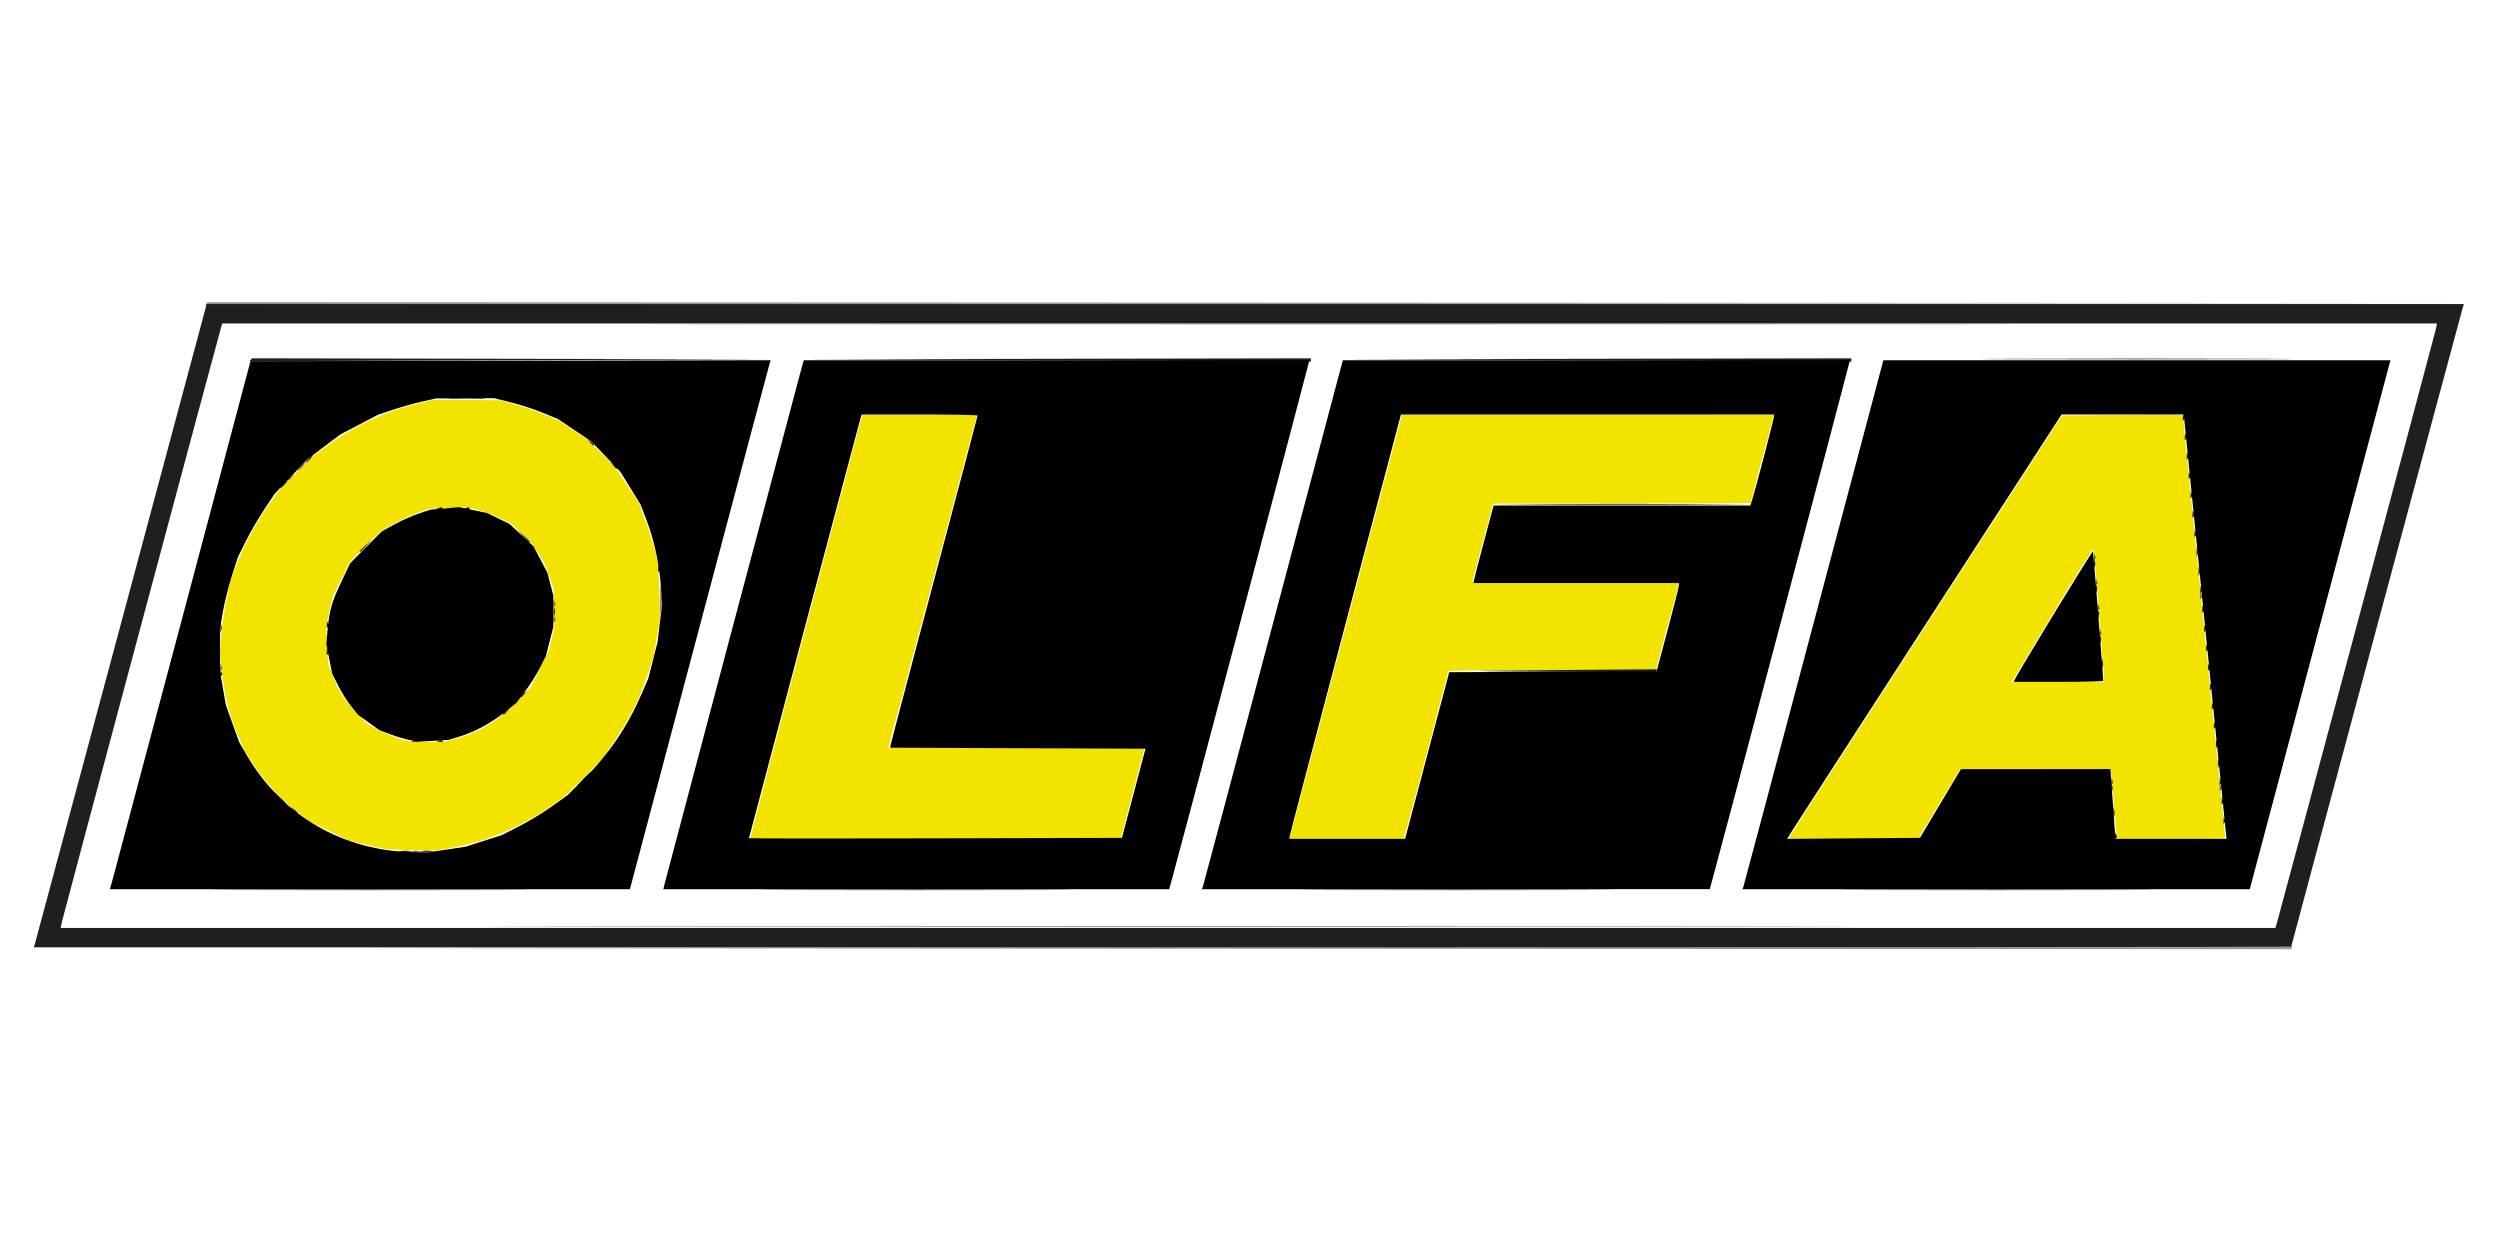
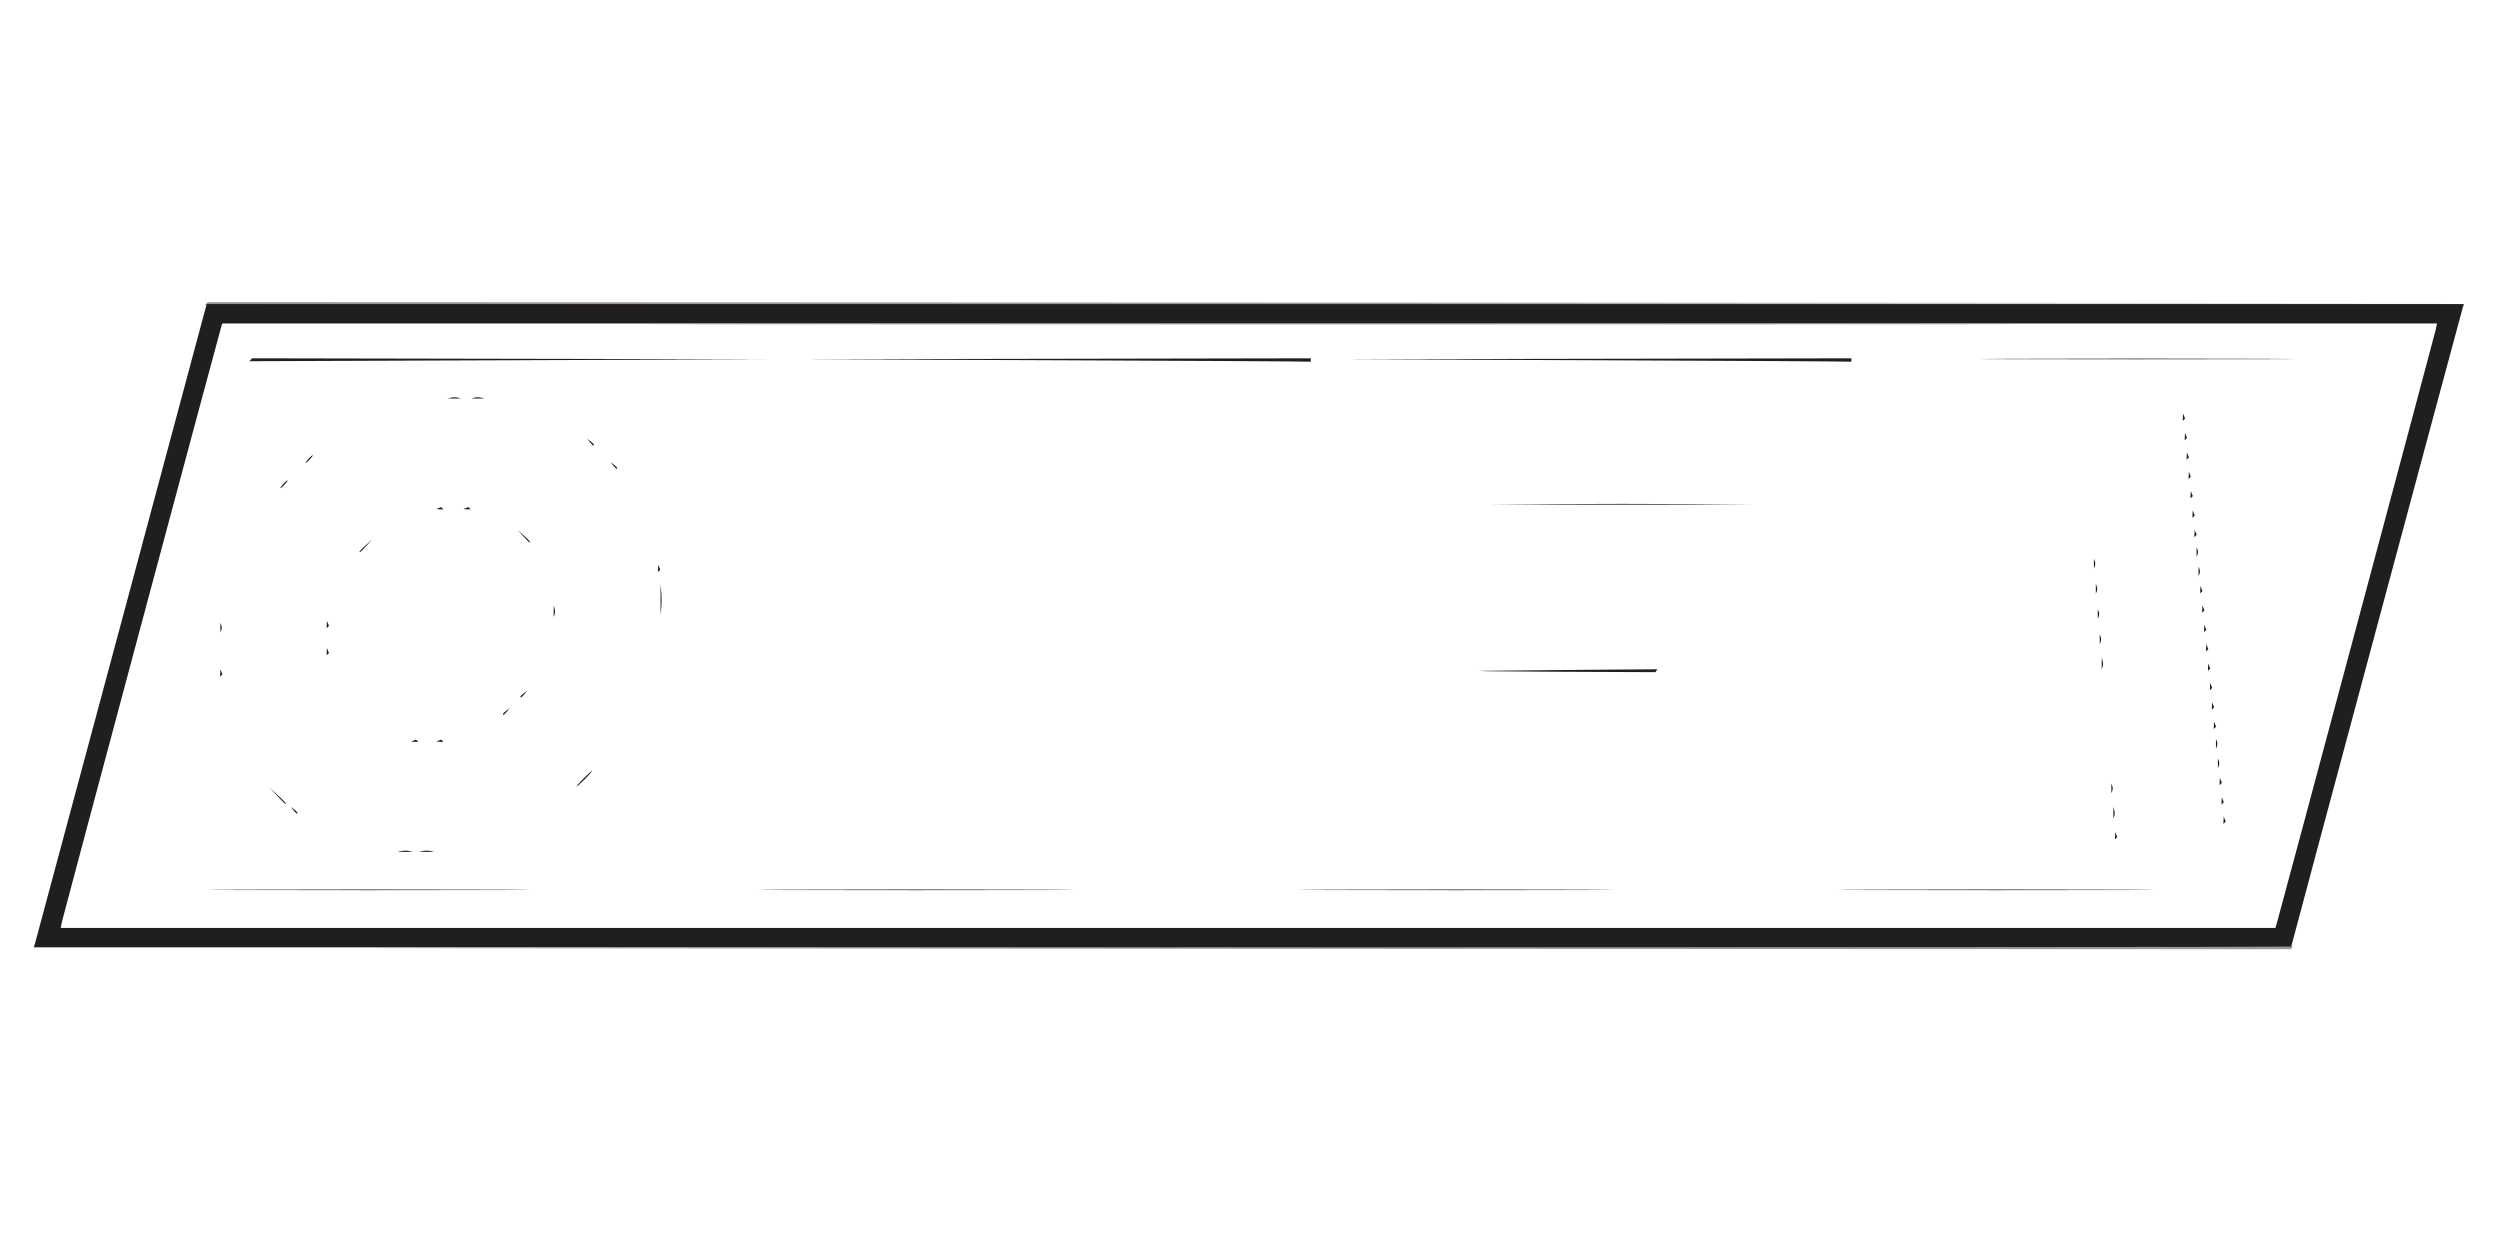
<svg xmlns="http://www.w3.org/2000/svg" width="160" height="80" viewBox="0 0 42.333 21.167" version="1.1" id="svg1" xml:space="preserve">
  <defs id="defs1">
    <style type="text/css" id="style1">
   
    .fil120 {fill:black}
    .fil129 {fill:#000600}
    .fil137 {fill:#010006}
    .fil123 {fill:#010B01}
    .fil128 {fill:#011602}
    .fil100 {fill:#014767}
    .fil59 {fill:#016896}
    .fil134 {fill:#022802}
    .fil45 {fill:#023802}
    .fil151 {fill:#025776}
    .fil87 {fill:#026788}
    .fil57 {fill:#027799}
    .fil29 {fill:#0288A8}
    .fil27 {fill:#0299B6}
    .fil62 {fill:#02B7C9}
    .fil116 {fill:#034704}
    .fil73 {fill:#034D52}
    .fil101 {fill:#034E71}
    .fil24 {fill:#03558A}
    .fil38 {fill:#03A6BA}
    .fil140 {fill:#040517}
    .fil63 {fill:#04366D}
    .fil163 {fill:#045705}
    .fil25 {fill:#046B74}
    .fil70 {fill:#04A9C5}
    .fil37 {fill:#050A6B}
    .fil11 {fill:#050B31}
    .fil39 {fill:#056B09}
    .fil79 {fill:#0576A8}
    .fil31 {fill:#05CAD5}
    .fil89 {fill:#05F3F6}
    .fil112 {fill:#060001}
    .fil136 {fill:#060A07}
    .fil54 {fill:#060A53}
    .fil171 {fill:#066E30}
    .fil148 {fill:#078D0D}
    .fil164 {fill:#078F30}
    .fil154 {fill:#078F91}
    .fil106 {fill:#07AE93}
    .fil139 {fill:#080205}
    .fil30 {fill:#08758A}
    .fil19 {fill:#08D6E7}
    .fil175 {fill:#096E50}
    .fil56 {fill:#0992AD}
    .fil84 {fill:#09ADAA}
    .fil75 {fill:#0B93C8}
    .fil138 {fill:#0C5115}
    .fil61 {fill:#0CB5D1}
    .fil46 {fill:#0E2394}
    .fil121 {fill:#150000}
    .fil107 {fill:#160705}
    .fil96 {fill:#17AA65}
    .fil126 {fill:#1AA71F}
    .fil76 {fill:#1E5DA2}
    .fil13 {fill:#24D496}
    .fil118 {fill:#2A0501}
    .fil104 {fill:#2CEBF5}
    .fil178 {fill:#2D1060}
    .fil158 {fill:#2EB2CD}
    .fil149 {fill:#2ED1DF}
    .fil69 {fill:#2FACB1}
    .fil122 {fill:#371900}
    .fil169 {fill:#3C2401}
    .fil173 {fill:#442B00}
    .fil130 {fill:#4A0B03}
    .fil117 {fill:#4B3401}
    .fil180 {fill:#53034C}
    .fil153 {fill:#544C0B}
    .fil50 {fill:#552B07}
    .fil124 {fill:#5C4401}
    .fil9 {fill:#63122F}
    .fil0 {fill:#63139A}
    .fil105 {fill:#644D01}
    .fil166 {fill:#670401}
    .fil132 {fill:#690E59}
    .fil115 {fill:#695501}
    .fil14 {fill:#6FCED1}
    .fil125 {fill:#725D00}
    .fil82 {fill:#740C05}
    .fil172 {fill:#745309}
    .fil177 {fill:#766C08}
    .fil127 {fill:#776401}
    .fil43 {fill:#7C6A00}
    .fil114 {fill:#856A02}
    .fil103 {fill:#887702}
    .fil2 {fill:#8C5003}
    .fil33 {fill:#8F3208}
    .fil133 {fill:#900770}
    .fil170 {fill:#901402}
    .fil49 {fill:#90770B}
    .fil5 {fill:#90F7F7}
    .fil51 {fill:#950A8B}
    .fil40 {fill:#968703}
    .fil135 {fill:#992602}
    .fil145 {fill:#9A662E}
    .fil159 {fill:#9C1262}
    .fil179 {fill:#A3209F}
    .fil1 {fill:#A64BD0}
    .fil147 {fill:#A69803}
    .fil88 {fill:#A72602}
    .fil12 {fill:#AB942C}
    .fil42 {fill:#AC1803}
    .fil113 {fill:#AC3308}
    .fil36 {fill:#ACA402}
    .fil94 {fill:#AD910B}
    .fil28 {fill:#AF5109}
    .fil35 {fill:#B1F8F9}
    .fil4 {fill:#B308AD}
    .fil17 {fill:#B36D05}
    .fil143 {fill:#B5AA03}
    .fil74 {fill:#B6AE17}
    .fil146 {fill:#B94603}
    .fil102 {fill:#BBB403}
    .fil55 {fill:#C5BA04}
    .fil15 {fill:#C8FBFB}
    .fil85 {fill:#CA0171}
    .fil77 {fill:#CA5207}
    .fil34 {fill:#CAC303}
    .fil108 {fill:#CB01AA}
    .fil86 {fill:#CB01B4}
    .fil141 {fill:#CBB62E}
    .fil53 {fill:#CC0355}
    .fil41 {fill:#CD191D}
    .fil68 {fill:#CDB20E}
    .fil81 {fill:#CE0392}
    .fil95 {fill:#D06E09}
    .fil168 {fill:#D0702D}
    .fil64 {fill:#D0EFF1}
    .fil152 {fill:#D1B04F}
    .fil10 {fill:#D28E08}
    .fil161 {fill:#D3CB2F}
    .fil119 {fill:#D3CC0D}
    .fil111 {fill:#D501A9}
    .fil78 {fill:#D701B7}
    .fil160 {fill:#D706C7}
    .fil167 {fill:#D76E56}
    .fil176 {fill:#D78C31}
    .fil91 {fill:#D8FBFB}
    .fil157 {fill:#DD5DA8}
    .fil66 {fill:#DD671F}
    .fil3 {fill:#DFA0DC}
    .fil21 {fill:#E69209}
    .fil142 {fill:#E702B6}
    .fil60 {fill:#E7D30C}
    .fil93 {fill:#E802C8}
    .fil47 {fill:#E9B007}
    .fil58 {fill:#E9FAFB}
    .fil65 {fill:#EA04D5}
    .fil174 {fill:#EA9030}
    .fil165 {fill:#EA954F}
    .fil26 {fill:#EBAF2F}
    .fil156 {fill:#EBD032}
    .fil71 {fill:#ECAC54}
    .fil16 {fill:#EF61E1}
    .fil162 {fill:#EFD150}
    .fil90 {fill:#F1B16E}
    .fil20 {fill:#F4B789}
    .fil8 {fill:#F4CF71}
    .fil44 {fill:#F4CF8F}
    .fil22 {fill:#F4EF4F}
    .fil150 {fill:#F5D6AE}
    .fil32 {fill:#F7E8AA}
    .fil18 {fill:#F7ECD5}
    .fil7 {fill:#F8F270}
    .fil144 {fill:#F904F3}
    .fil6 {fill:#F992F5}
    .fil83 {fill:#F9B1F8}
    .fil92 {fill:#FA01D8}
    .fil52 {fill:#FAD1F9}
    .fil72 {fill:#FAE8B8}
    .fil48 {fill:#FAE8FB}
    .fil67 {fill:#FAE9C7}
    .fil23 {fill:#FBF391}
    .fil99 {fill:#FBF6D7}
    .fil109 {fill:#FBF8C8}
    .fil97 {fill:#FBF9B9}
    .fil98 {fill:#FBFAA8}
    .fil80 {fill:#FC02E6}
    .fil155 {fill:#FCF8E8}
    .fil110 {fill:#FCFBFC}
    .fil131 {fill:#FEFEF9}
   
  </style>
    <style type="text/css" id="style1-5">
   
    .fil120 {fill:black}
    .fil129 {fill:#000600}
    .fil137 {fill:#010006}
    .fil123 {fill:#010B01}
    .fil128 {fill:#011602}
    .fil100 {fill:#014767}
    .fil59 {fill:#016896}
    .fil134 {fill:#022802}
    .fil45 {fill:#023802}
    .fil151 {fill:#025776}
    .fil87 {fill:#026788}
    .fil57 {fill:#027799}
    .fil29 {fill:#0288A8}
    .fil27 {fill:#0299B6}
    .fil62 {fill:#02B7C9}
    .fil116 {fill:#034704}
    .fil73 {fill:#034D52}
    .fil101 {fill:#034E71}
    .fil24 {fill:#03558A}
    .fil38 {fill:#03A6BA}
    .fil140 {fill:#040517}
    .fil63 {fill:#04366D}
    .fil163 {fill:#045705}
    .fil25 {fill:#046B74}
    .fil70 {fill:#04A9C5}
    .fil37 {fill:#050A6B}
    .fil11 {fill:#050B31}
    .fil39 {fill:#056B09}
    .fil79 {fill:#0576A8}
    .fil31 {fill:#05CAD5}
    .fil89 {fill:#05F3F6}
    .fil112 {fill:#060001}
    .fil136 {fill:#060A07}
    .fil54 {fill:#060A53}
    .fil171 {fill:#066E30}
    .fil148 {fill:#078D0D}
    .fil164 {fill:#078F30}
    .fil154 {fill:#078F91}
    .fil106 {fill:#07AE93}
    .fil139 {fill:#080205}
    .fil30 {fill:#08758A}
    .fil19 {fill:#08D6E7}
    .fil175 {fill:#096E50}
    .fil56 {fill:#0992AD}
    .fil84 {fill:#09ADAA}
    .fil75 {fill:#0B93C8}
    .fil138 {fill:#0C5115}
    .fil61 {fill:#0CB5D1}
    .fil46 {fill:#0E2394}
    .fil121 {fill:#150000}
    .fil107 {fill:#160705}
    .fil96 {fill:#17AA65}
    .fil126 {fill:#1AA71F}
    .fil76 {fill:#1E5DA2}
    .fil13 {fill:#24D496}
    .fil118 {fill:#2A0501}
    .fil104 {fill:#2CEBF5}
    .fil178 {fill:#2D1060}
    .fil158 {fill:#2EB2CD}
    .fil149 {fill:#2ED1DF}
    .fil69 {fill:#2FACB1}
    .fil122 {fill:#371900}
    .fil169 {fill:#3C2401}
    .fil173 {fill:#442B00}
    .fil130 {fill:#4A0B03}
    .fil117 {fill:#4B3401}
    .fil180 {fill:#53034C}
    .fil153 {fill:#544C0B}
    .fil50 {fill:#552B07}
    .fil124 {fill:#5C4401}
    .fil9 {fill:#63122F}
    .fil0 {fill:#63139A}
    .fil105 {fill:#644D01}
    .fil166 {fill:#670401}
    .fil132 {fill:#690E59}
    .fil115 {fill:#695501}
    .fil14 {fill:#6FCED1}
    .fil125 {fill:#725D00}
    .fil82 {fill:#740C05}
    .fil172 {fill:#745309}
    .fil177 {fill:#766C08}
    .fil127 {fill:#776401}
    .fil43 {fill:#7C6A00}
    .fil114 {fill:#856A02}
    .fil103 {fill:#887702}
    .fil2 {fill:#8C5003}
    .fil33 {fill:#8F3208}
    .fil133 {fill:#900770}
    .fil170 {fill:#901402}
    .fil49 {fill:#90770B}
    .fil5 {fill:#90F7F7}
    .fil51 {fill:#950A8B}
    .fil40 {fill:#968703}
    .fil135 {fill:#992602}
    .fil145 {fill:#9A662E}
    .fil159 {fill:#9C1262}
    .fil179 {fill:#A3209F}
    .fil1 {fill:#A64BD0}
    .fil147 {fill:#A69803}
    .fil88 {fill:#A72602}
    .fil12 {fill:#AB942C}
    .fil42 {fill:#AC1803}
    .fil113 {fill:#AC3308}
    .fil36 {fill:#ACA402}
    .fil94 {fill:#AD910B}
    .fil28 {fill:#AF5109}
    .fil35 {fill:#B1F8F9}
    .fil4 {fill:#B308AD}
    .fil17 {fill:#B36D05}
    .fil143 {fill:#B5AA03}
    .fil74 {fill:#B6AE17}
    .fil146 {fill:#B94603}
    .fil102 {fill:#BBB403}
    .fil55 {fill:#C5BA04}
    .fil15 {fill:#C8FBFB}
    .fil85 {fill:#CA0171}
    .fil77 {fill:#CA5207}
    .fil34 {fill:#CAC303}
    .fil108 {fill:#CB01AA}
    .fil86 {fill:#CB01B4}
    .fil141 {fill:#CBB62E}
    .fil53 {fill:#CC0355}
    .fil41 {fill:#CD191D}
    .fil68 {fill:#CDB20E}
    .fil81 {fill:#CE0392}
    .fil95 {fill:#D06E09}
    .fil168 {fill:#D0702D}
    .fil64 {fill:#D0EFF1}
    .fil152 {fill:#D1B04F}
    .fil10 {fill:#D28E08}
    .fil161 {fill:#D3CB2F}
    .fil119 {fill:#D3CC0D}
    .fil111 {fill:#D501A9}
    .fil78 {fill:#D701B7}
    .fil160 {fill:#D706C7}
    .fil167 {fill:#D76E56}
    .fil176 {fill:#D78C31}
    .fil91 {fill:#D8FBFB}
    .fil157 {fill:#DD5DA8}
    .fil66 {fill:#DD671F}
    .fil3 {fill:#DFA0DC}
    .fil21 {fill:#E69209}
    .fil142 {fill:#E702B6}
    .fil60 {fill:#E7D30C}
    .fil93 {fill:#E802C8}
    .fil47 {fill:#E9B007}
    .fil58 {fill:#E9FAFB}
    .fil65 {fill:#EA04D5}
    .fil174 {fill:#EA9030}
    .fil165 {fill:#EA954F}
    .fil26 {fill:#EBAF2F}
    .fil156 {fill:#EBD032}
    .fil71 {fill:#ECAC54}
    .fil16 {fill:#EF61E1}
    .fil162 {fill:#EFD150}
    .fil90 {fill:#F1B16E}
    .fil20 {fill:#F4B789}
    .fil8 {fill:#F4CF71}
    .fil44 {fill:#F4CF8F}
    .fil22 {fill:#F4EF4F}
    .fil150 {fill:#F5D6AE}
    .fil32 {fill:#F7E8AA}
    .fil18 {fill:#F7ECD5}
    .fil7 {fill:#F8F270}
    .fil144 {fill:#F904F3}
    .fil6 {fill:#F992F5}
    .fil83 {fill:#F9B1F8}
    .fil92 {fill:#FA01D8}
    .fil52 {fill:#FAD1F9}
    .fil72 {fill:#FAE8B8}
    .fil48 {fill:#FAE8FB}
    .fil67 {fill:#FAE9C7}
    .fil23 {fill:#FBF391}
    .fil99 {fill:#FBF6D7}
    .fil109 {fill:#FBF8C8}
    .fil97 {fill:#FBF9B9}
    .fil98 {fill:#FBFAA8}
    .fil80 {fill:#FC02E6}
    .fil155 {fill:#FCF8E8}
    .fil110 {fill:#FCFBFC}
    .fil131 {fill:#FEFEF9}
   
  </style>
    <style type="text/css" id="style1-57">
   
    .str2 {stroke:#2B2A29;stroke-width:1.239}
    .str3 {stroke:#2B2A29;stroke-width:0.248}
    .str0 {stroke:#2B2A29;stroke-width:0.266}
    .str1 {stroke:#E31E24;stroke-width:0.266}
    .fil31 {fill:none}
    .fil0 {fill:#FEFEFE}
    .fil39 {fill:#D9DADA}
    .fil41 {fill:#C5C6C6}
    .fil40 {fill:#9D9E9E}
    .fil38 {fill:#898989}
    .fil32 {fill:#2B2A29}
    .fil33 {fill:#FABE72}
    .fil37 {fill:#EF7F61}
    .fil36 {fill:#E31E24}
    .fil30 {fill:#FCFDFE}
    .fil29 {fill:#FAFDFE}
    .fil28 {fill:#F8FCFE}
    .fil27 {fill:#F6FBFE}
    .fil26 {fill:#F4FAFE}
    .fil25 {fill:#F2F9FE}
    .fil24 {fill:#F0F8FE}
    .fil23 {fill:#EEF8FE}
    .fil22 {fill:#ECF7FD}
    .fil21 {fill:#E9F6FD}
    .fil20 {fill:#E7F5FD}
    .fil19 {fill:#E5F4FD}
    .fil18 {fill:#E3F3FD}
    .fil17 {fill:#E1F2FD}
    .fil16 {fill:#DFF1FD}
    .fil15 {fill:#DCF0FC}
    .fil14 {fill:#DBF0FC}
    .fil13 {fill:#D8EEFC}
    .fil12 {fill:#D7EEFC}
    .fil11 {fill:#D4EDFC}
    .fil10 {fill:#D1ECFB}
    .fil9 {fill:#CFEBFB}
    .fil8 {fill:#CDEAFB}
    .fil7 {fill:#CBE9FB}
    .fil6 {fill:#C8E8FB}
    .fil5 {fill:#C6E7FA}
    .fil4 {fill:#C4E6FA}
    .fil3 {fill:#C2E6FA}
    .fil2 {fill:#BFE4FA}
    .fil1 {fill:#BCE3F9}
    .fil42 {fill:#1CBBEE}
    .fil35 {fill:#00A8E7}
    .fil34 {fill:#00A0E3}
   
  </style>
    <style type="text/css" id="style1-8">
   
    .fil1 {fill:#D7B56D}
    .fil0 {fill:#333333}
    .fil3 {fill:#333333;fill-rule:nonzero}
    .fil2 {fill:#333333;fill-rule:nonzero}
   
  </style>
    <style type="text/css" id="style1-0">
   
    .fil1 {fill:#121944}
    .fil0 {fill:#888CA1}
    .fil2 {fill:#EB2525}
   
  </style>
    <style type="text/css" id="style1-9">
   
    .fil0 {fill:#2B2A29}
   
  </style>
  </defs>
  <g id="layer1">
    <g id="g76" transform="matrix(0.124,0,0,0.124,24.92,7.511)">
-       <path style="fill:#f3e400" d="m -148.299,55.373 c -0.437,-0.061 -1.746,-0.347 -2.91,-0.635 l -2.117,-0.525 -2.646,-1.285 -2.646,-1.285 -1.72,-1.306 c -2.167,-1.646 -4.332,-3.976 -5.937,-6.39 l -1.247,-1.876 -0.916,-2.114 c -1.151,-2.655 -1.886,-5.507 -2.252,-8.735 l -0.285,-2.514 0.173,-2.249 c 0.095,-1.237 0.408,-3.416 0.696,-4.842 l 0.523,-2.594 0.774,-2.122 c 1.011,-2.771 2.84,-6.185 4.69,-8.753 l 1.484,-2.061 2.273,-2.255 2.273,-2.255 2.142,-1.531 c 3.669,-2.623 7.698,-4.466 12.098,-5.536 l 1.899,-0.462 4.63,0.018 4.63,0.018 2.031,0.562 c 1.117,0.309 2.913,0.929 3.99,1.378 l 1.96,0.816 1.993,1.308 1.993,1.308 1.871,1.853 1.871,1.853 1.601,2.431 1.601,2.431 0.823,2.133 c 0.452,1.173 1.057,3.03 1.345,4.126 l 0.522,1.993 0.141,3.704 0.141,3.704 -0.435,2.645 -0.435,2.645 -0.9,2.689 c -1.113,3.325 -2.252,5.611 -4.405,8.838 l -1.666,2.497 -2.655,2.646 -2.655,2.646 -2.014,1.38 c -4.081,2.795 -8.708,4.732 -13.165,5.509 l -2.22,0.387 -3.074,-0.04 c -1.691,-0.022 -3.431,-0.089 -3.868,-0.15 z m 9.482,-15.047 c 3.289,-0.852 6.057,-2.559 8.71,-5.371 l 1.77,-1.876 1.172,-2.45 1.172,-2.45 0.353,-1.455 0.353,-1.455 -0.021,-2.646 -0.021,-2.646 -0.663,-1.879 -0.663,-1.879 -0.99,-1.491 -0.99,-1.491 -1.328,-1.194 -1.328,-1.194 -1.625,-0.762 c -0.894,-0.419 -2.264,-0.911 -3.045,-1.092 l -1.42,-0.33 -2.549,0.134 -2.549,0.134 -1.784,0.66 c -0.981,0.363 -2.467,1.062 -3.303,1.554 l -1.52,0.894 -2.029,2.03 -2.029,2.03 -1.194,2.386 -1.194,2.386 -0.452,2.033 -0.452,2.033 0.132,2.547 0.132,2.547 0.68,1.778 c 0.818,2.139 1.602,3.333 3.367,5.135 l 1.329,1.357 1.542,0.822 c 0.848,0.452 2.184,0.995 2.968,1.205 l 1.425,0.383 2.211,0.017 2.211,0.017 z m 40.466,12.937 c 0.075,-0.392 3.512,-13.428 7.638,-28.97 l 7.502,-28.258 7.863,-0.002 7.863,-0.002 -0.12,0.331 c -0.066,0.182 -2.744,10.213 -5.951,22.291 -3.207,12.078 -5.896,22.169 -5.975,22.423 l -0.144,0.463 h 17.48 c 9.614,0 17.48,0.062 17.48,0.138 0,0.076 -0.714,2.822 -1.587,6.101 -0.873,3.28 -1.587,6.016 -1.587,6.08 0,0.064 -11.384,0.116 -25.299,0.116 h -25.299 z m 73.582,0.249 c 0.104,-0.348 13.517,-50.852 15.002,-56.489 l 0.262,-0.992 H 15.903 41.311 l -0.142,0.463 c -0.22,0.717 -3.069,11.49 -3.069,11.606 0,0.056 -7.913,0.102 -17.585,0.102 H 2.931 L 2.665,9.194 C 2.518,9.74 1.876,12.151 1.237,14.552 l -1.161,4.366 14.134,0.068 14.134,0.068 -0.141,0.461 c -0.078,0.253 -0.626,2.306 -1.219,4.562 -0.593,2.256 -1.254,4.726 -1.471,5.49 l -0.393,1.389 H 10.973 c -7.781,0 -14.148,0.044 -14.148,0.098 0,0.129 -5.196,19.738 -5.706,21.532 l -0.395,1.389 h -7.816 -7.816 z m 68.236,0.132 c 0.073,-0.182 8.465,-13.189 18.648,-28.906 l 18.516,-28.575 8.235,-0.07 c 4.529,-0.038 8.235,-0.038 8.236,0 1.46e-4,0.038 1.31,13.034 2.91,28.879 1.601,15.845 2.91,28.852 2.91,28.906 0,0.053 -3.323,0.097 -7.384,0.097 h -7.384 l -0.148,-1.257 C 87.926,52.027 87.792,50.449 87.709,49.212 87.627,47.976 87.492,46.398 87.411,45.707 L 87.263,44.45 H 76.983 66.703 l -2.857,4.763 -2.857,4.763 h -8.827 -8.827 z M 85.714,23.551 c -0.378,-4.946 -0.75,-9.055 -0.827,-9.132 -0.077,-0.077 -2.44,3.702 -5.252,8.397 -2.812,4.695 -5.284,8.805 -5.494,9.132 l -0.382,0.595 h 6.322 6.322 z" id="path80" />
      <path style="fill:#9a9899" d="m -140.626,68.858 c 30.705,-0.037 100.137,-0.097 154.293,-0.133 l 98.466,-0.066 -0.123,0.198 -0.123,0.198 -154.17,-0.066 C -127.076,68.955 -171.331,68.895 -140.626,68.858 Z m 45.707,-85.196 c 41.583,-0.037 109.627,-0.037 151.209,0 41.583,0.037 7.56,0.067 -75.605,0.067 -83.165,0 -117.187,-0.03 -75.605,-0.067 z m -77.893,-2.778 0.199,-0.199 154.106,0.066 154.106,0.066 -154.305,0.132 -154.305,0.132 z" id="path79" />
-       <path style="fill:#666565" d="m -116.99,65.947 c 41.667,-0.037 109.771,-0.037 151.342,10e-7 41.571,0.037 7.479,0.067 -75.759,0.067 -83.238,0 -117.25,-0.03 -75.583,-0.067 z m -27.538,-10.296 c 0.182,-0.073 0.48,-0.073 0.661,0 l 0.331,0.133 h -0.661 -0.661 z m 246.679,-8.71 0.021,-0.507 0.139,0.347 0.139,0.347 -0.16,0.16 -0.16,0.16 z m -14.817,-0.794 0.021,-0.507 0.139,0.347 0.139,0.347 -0.16,0.16 -0.16,0.16 z m -258.233,-15.61 0.021,-0.507 0.139,0.347 0.139,0.347 -0.16,0.16 -0.16,0.16 z m 256.646,-4.763 0.021,-0.507 0.139,0.347 0.139,0.347 -0.16,0.16 -0.16,0.16 z m -211.137,-1.852 0.021,-0.507 0.139,0.347 0.139,0.347 -0.16,0.16 -0.16,0.16 z m 210.873,-1.587 0.021,-0.507 0.139,0.347 0.139,0.347 -0.16,0.16 -0.16,0.16 z m -210.873,-0.529 0.021,-0.507 0.139,0.347 0.139,0.347 -0.16,0.16 -0.16,0.16 z m 224.896,-1.058 0.021,-0.507 0.139,0.347 0.139,0.347 -0.16,0.16 -0.16,0.16 z m -14.287,-1.852 0.021,-0.507 0.139,0.347 0.139,0.347 -0.16,0.16 -0.16,0.16 z m -0.265,-3.44 0.021,-0.507 0.139,0.347 0.139,0.347 -0.16,0.16 -0.16,0.16 z M -161.66,4.927 c 0,-0.055 0.208,-0.263 0.463,-0.463 l 0.463,-0.363 -0.363,0.463 c -0.346,0.441 -0.563,0.581 -0.563,0.363 z m 1.72,-1.752 c 0.263,-0.291 0.538,-0.529 0.611,-0.529 0.073,0 -0.083,0.238 -0.347,0.529 -0.263,0.291 -0.538,0.529 -0.611,0.529 -0.073,0 0.083,-0.238 0.347,-0.529 z m 22.159,-9.443 c 0.255,-0.067 0.671,-0.067 0.926,0 l 0.463,0.121 h -0.926 -0.926 z" id="path78" />
      <path style="fill:#211e1e" d="m -196.21,68.329 c 0.114,-0.36 22.083,-82.18 23.195,-86.386 l 0.262,-0.992 H -18.625 135.502 l -0.163,0.514 c -0.205,0.647 -23.42,87.123 -23.42,87.241 0,0.048 -69.362,0.087 -154.138,0.087 H -196.356 Z m 306.114,-2.646 c 0.424,-1.426 21.653,-80.726 21.776,-81.344 l 0.149,-0.743 H -19.396 -170.621 l -0.139,0.463 c -0.424,1.41 -21.618,80.564 -21.757,81.257 l -0.166,0.83 H -41.458 109.766 Z m -278.245,-4.762 c 9.786,-0.038 25.8,-0.038 35.586,0 9.786,0.038 1.779,0.07 -17.793,0.07 -19.573,0 -27.579,-0.031 -17.793,-0.07 z m 75.009,10e-7 c 9.568,-0.038 25.225,-0.038 34.793,0 9.568,0.038 1.74,0.07 -17.396,0.07 -19.136,0 -26.964,-0.031 -17.396,-0.07 z m 73.819,0 c 9.568,-0.038 25.225,-0.038 34.793,0 9.568,0.038 1.74,0.07 -17.396,0.07 -19.136,0 -26.964,-0.031 -17.396,-0.07 z m 73.819,0 c 9.568,-0.038 25.225,-0.038 34.793,0 9.568,0.038 1.74,0.07 -17.396,0.07 -19.136,0 -26.964,-0.031 -17.396,-0.07 z M -146.113,55.64 c 0.329,-0.063 0.805,-0.061 1.058,0.005 l 0.46,0.12 -1.058,-0.005 -1.058,-0.005 z m 2.91,0 c 0.329,-0.063 0.805,-0.061 1.058,0.005 l 0.46,0.12 -1.058,-0.005 -1.058,-0.005 z m 231.065,-2.084 0.021,-0.507 0.139,0.347 0.139,0.347 -0.16,0.16 -0.16,0.16 z m 14.817,-2.117 0.021,-0.507 0.139,0.347 0.139,0.347 -0.16,0.16 -0.16,0.16 z m -15.051,-1.036 0.01,-0.794 0.122,0.468 c 0.067,0.257 0.063,0.615 -0.01,0.794 l -0.132,0.326 z m -248.529,-0.331 -0.363,-0.463 0.463,0.363 c 0.441,0.346 0.581,0.563 0.363,0.563 -0.055,0 -0.263,-0.208 -0.463,-0.463 z m -2.228,-1.984 -1.046,-1.124 1.124,1.046 c 1.046,0.973 1.246,1.203 1.046,1.203 -0.043,0 -0.549,-0.506 -1.124,-1.124 z m 265.543,0.706 0.021,-0.507 0.139,0.347 0.139,0.347 -0.16,0.16 -0.16,0.16 z M 87.354,47.096 v -0.661 l 0.133,0.331 c 0.073,0.182 0.073,0.48 0,0.661 l -0.133,0.331 z M -121.311,45.773 c 0.568,-0.582 1.093,-1.058 1.166,-1.058 0.073,0 -0.333,0.476 -0.901,1.058 -0.568,0.582 -1.093,1.058 -1.166,1.058 -0.073,0 0.333,-0.476 0.901,-1.058 z m 223.462,0.375 0.021,-0.507 0.139,0.347 0.139,0.347 -0.16,0.16 -0.16,0.16 z m -0.244,-2.491 v -0.661 l 0.133,0.331 c 0.073,0.182 0.073,0.48 0,0.661 l -0.133,0.331 z m -0.265,-2.646 v -0.661 l 0.133,0.331 c 0.073,0.182 0.073,0.48 0,0.661 l -0.133,0.331 z m -246.154,-0.445 0.347,-0.139 0.16,0.16 0.16,0.16 -0.507,-0.021 -0.507,-0.021 z m 3.44,0 0.347,-0.139 0.16,0.16 0.16,0.16 -0.507,-0.021 -0.507,-0.021 z m 242.429,-2.09 0.021,-0.507 0.139,0.347 0.139,0.347 -0.16,0.16 -0.16,0.16 z m -233.648,-1.533 c 0,-0.055 0.208,-0.263 0.463,-0.463 l 0.463,-0.363 -0.363,0.463 c -0.346,0.441 -0.563,0.581 -0.563,0.363 z m 233.383,-1.113 0.021,-0.507 0.139,0.347 0.139,0.347 -0.16,0.16 -0.16,0.16 z m -231.002,-1.268 c 0,-0.055 0.208,-0.263 0.463,-0.463 l 0.463,-0.363 -0.363,0.463 c -0.346,0.441 -0.563,0.581 -0.563,0.363 z m 230.738,-1.377 0.021,-0.507 0.139,0.347 0.139,0.347 -0.16,0.16 -0.16,0.16 z m -271.727,-1.852 0.021,-0.507 0.139,0.347 0.139,0.347 -0.16,0.16 -0.16,0.16 z M 1.984,31.029 C 4.749,30.99 11.138,30.928 16.181,30.891 l 9.169,-0.067 -0.123,0.198 -0.123,0.198 -14.073,-0.06 C 3.29,31.128 -0.781,31.068 1.984,31.029 Z m 98.578,-0.492 0.021,-0.507 0.139,0.347 0.139,0.347 -0.16,0.16 -0.16,0.16 z m -14.521,-0.507 0.01,-0.794 0.122,0.468 c 0.067,0.257 0.063,0.615 -0.01,0.794 l -0.132,0.326 z m -242.389,-1.61 0.021,-0.507 0.139,0.347 0.139,0.347 -0.16,0.16 -0.16,0.16 z m 256.646,-0.529 0.021,-0.507 0.139,0.347 0.139,0.347 -0.16,0.16 -0.16,0.16 z M 85.767,26.723 v -0.661 l 0.133,0.331 c 0.073,0.182 0.073,0.48 0,0.661 l -0.133,0.331 z m -256.646,-1.587 v -0.661 l 0.133,0.331 c 0.073,0.182 0.073,0.48 0,0.661 l -0.133,0.331 z m 270.912,0.11 0.021,-0.507 0.139,0.347 0.139,0.347 -0.16,0.16 -0.16,0.16 z m -256.381,-0.529 0.021,-0.507 0.139,0.347 0.139,0.347 -0.16,0.16 -0.16,0.16 z m 241.85,-1.433 v -0.661 l 0.133,0.331 c 0.073,0.182 0.073,0.48 0,0.661 l -0.133,0.331 z m -210.863,-0.397 0.01,-0.794 0.122,0.468 c 0.067,0.257 0.063,0.615 -0.01,0.794 l -0.132,0.326 z m 14.591,-1.587 0.002,-2.117 0.102,1.131 c 0.056,0.622 0.055,1.575 -0.002,2.117 l -0.103,0.985 z m 210.539,1.301 0.021,-0.507 0.139,0.347 0.139,0.347 -0.16,0.16 -0.16,0.16 z M 85.238,19.844 v -0.661 l 0.133,0.331 c 0.073,0.182 0.073,0.48 0,0.661 l -0.133,0.331 z m 14.267,0.11 0.021,-0.507 0.139,0.347 0.139,0.347 -0.16,0.16 -0.16,0.16 z m -0.244,-2.491 v -0.661 l 0.133,0.331 c 0.073,0.182 0.073,0.48 0,0.661 l -0.133,0.331 z m -210.365,-0.419 0.021,-0.507 0.139,0.347 0.139,0.347 -0.16,0.16 -0.16,0.16 z m 196.077,-0.639 v -0.661 l 0.133,0.331 c 0.073,0.182 0.073,0.48 0,0.661 l -0.133,0.331 z m 14.023,-1.587 v -0.661 l 0.133,0.331 c 0.073,0.182 0.073,0.48 0,0.661 l -0.133,0.331 z m -250.867,-0.083 c 0,-0.046 0.387,-0.432 0.86,-0.86 l 0.86,-0.777 -0.777,0.86 c -0.724,0.802 -0.943,0.982 -0.943,0.777 z m 22.341,-2.1 -0.777,-0.86 0.86,0.777 c 0.802,0.724 0.982,0.943 0.777,0.943 -0.045,0 -0.432,-0.387 -0.86,-0.86 z m 228.241,-0.353 0.021,-0.507 0.139,0.347 0.139,0.347 -0.16,0.16 -0.16,0.16 z m -0.265,-2.646 0.021,-0.507 0.139,0.347 0.139,0.347 -0.16,0.16 -0.16,0.16 z m -239.518,-0.82 0.347,-0.139 0.16,0.16 0.16,0.16 -0.507,-0.021 -0.507,-0.021 z m 3.704,0 0.347,-0.139 0.16,0.16 0.16,0.16 -0.507,-0.021 -0.507,-0.021 z M 11.727,8.268 c 4.922,-0.04 12.899,-0.04 17.727,5.08e-5 L 38.232,8.342 20.505,8.342 2.778,8.342 Z M 98.181,6.989 98.202,6.482 98.341,6.83 98.48,7.177 98.32,7.337 98.16,7.497 Z M -162.322,5.556 c 0.263,-0.291 0.538,-0.529 0.611,-0.529 0.073,0 -0.083,0.238 -0.347,0.529 -0.263,0.291 -0.538,0.529 -0.611,0.529 -0.073,0 0.083,-0.238 0.347,-0.529 z m 260.239,-1.213 0.021,-0.507 0.139,0.347 0.139,0.347 -0.16,0.16 -0.16,0.16 z m -215.161,-1.367 -0.363,-0.463 0.463,0.363 c 0.255,0.2 0.463,0.408 0.463,0.463 0,0.218 -0.217,0.078 -0.563,-0.363 z m -41.638,-0.86 c 0.263,-0.291 0.538,-0.529 0.611,-0.529 0.073,0 -0.083,0.238 -0.347,0.529 -0.263,0.291 -0.538,0.529 -0.611,0.529 -0.073,0 0.083,-0.238 0.347,-0.529 z m 256.534,-0.419 0.021,-0.507 0.139,0.347 0.139,0.347 -0.16,0.16 -0.16,0.16 z m -218.071,-1.896 -0.363,-0.463 0.463,0.363 c 0.255,0.2 0.463,0.408 0.463,0.463 0,0.218 -0.217,0.078 -0.563,-0.363 z m 217.807,-0.75 0.021,-0.507 0.139,0.347 0.139,0.347 -0.16,0.16 -0.16,0.16 z m -0.265,-2.646 0.021,-0.507 0.139,0.347 0.139,0.347 -0.16,0.16 -0.16,0.16 z M -139.369,-6.268 c 0.255,-0.067 0.671,-0.067 0.926,0 l 0.463,0.121 h -0.926 -0.926 z m 3.175,0 c 0.255,-0.067 0.671,-0.067 0.926,0 l 0.463,0.121 h -0.926 -0.926 z m -30.532,-5.176 0.199,-0.199 35.44,0.067 35.44,0.067 -35.639,0.132 -35.639,0.132 z m 109.973,0.067 -34.66,-0.135 34.727,-0.065 34.727,-0.065 v 0.265 c 0,0.146 -0.03,0.235 -0.066,0.2 -0.036,-0.036 -15.663,-0.126 -34.727,-0.2 z m 73.819,0 -34.66,-0.135 34.727,-0.065 34.727,-0.065 v 0.265 c 0,0.146 -0.03,0.235 -0.066,0.2 -0.036,-0.036 -15.663,-0.126 -34.727,-0.2 z m 56.575,-0.198 c 9.579,-0.038 25.177,-0.038 34.66,1.4e-5 9.484,0.038 1.646,0.07 -17.417,0.07 -19.063,-8e-6 -26.823,-0.032 -17.243,-0.07 z" id="path77" />
-       <path style="fill:#000000" d="m -185.573,59.465 c 0.214,-0.764 4.533,-16.986 9.598,-36.049 l 9.209,-34.66 35.522,-0.067 35.522,-0.067 -0.115,0.332 c -0.063,0.182 -4.389,16.435 -9.614,36.117 l -9.499,35.785 h -35.507 -35.507 z m 45.631,-4.023 2.536,-0.382 2.491,-0.798 2.491,-0.798 2.355,-1.202 c 1.295,-0.661 3.31,-1.885 4.476,-2.721 l 2.121,-1.519 2.138,-2.117 c 3.48,-3.444 6.018,-7.175 7.997,-11.752 l 0.91,-2.105 0.625,-2.464 0.625,-2.464 0.317,-2.646 0.317,-2.646 -0.178,-2.381 c -0.231,-3.085 -0.949,-6.381 -1.965,-9.014 l -0.811,-2.103 -1.372,-2.229 -1.372,-2.229 -1.994,-2.087 -1.994,-2.087 -2.277,-1.523 -2.277,-1.523 -2.021,-0.841 c -1.112,-0.463 -3.07,-1.103 -4.351,-1.423 l -2.33,-0.581 -3.969,0.014 -3.969,0.014 -1.941,0.438 c -1.068,0.241 -2.854,0.743 -3.969,1.117 l -2.027,0.679 -2.552,1.333 -2.552,1.333 -2.23,1.674 -2.23,1.674 -2.27,2.385 -2.27,2.385 -1.452,2.196 c -0.799,1.208 -1.927,3.149 -2.507,4.313 l -1.055,2.117 -0.824,2.577 c -0.453,1.418 -1.003,3.606 -1.223,4.863 l -0.399,2.286 v 2.973 2.973 l 0.396,2.27 0.396,2.27 0.913,2.554 0.913,2.554 1.112,1.891 c 4.802,8.171 13.157,12.99 22.729,13.108 l 1.984,0.025 z m -5.049,-14.949 c -0.655,-0.123 -1.86,-0.476 -2.677,-0.785 l -1.487,-0.562 -1.442,-1.032 -1.442,-1.032 -0.937,-1.144 c -0.516,-0.629 -1.319,-1.901 -1.786,-2.827 l -0.849,-1.682 -0.399,-2.022 -0.399,-2.022 0.158,-1.822 c 0.233,-2.688 0.603,-3.99 1.918,-6.745 l 1.185,-2.482 2.16,-2.175 2.16,-2.175 1.72,-0.946 c 0.946,-0.52 2.439,-1.186 3.317,-1.479 l 1.597,-0.533 1.974,-0.172 1.974,-0.172 1.897,0.402 1.897,0.402 1.534,0.746 1.534,0.746 1.63,1.521 1.63,1.521 0.952,1.811 0.952,1.811 0.404,1.553 0.404,1.553 v 2.151 2.151 l -0.511,1.999 -0.511,1.999 -0.783,1.551 c -0.431,0.853 -1.338,2.289 -2.016,3.191 l -1.233,1.64 -1.64,1.301 c -1.87,1.483 -4.165,2.704 -6.242,3.321 l -1.427,0.424 -2.013,0.12 -2.013,0.12 z m 34.78,19.634 c 0.233,-0.956 18.034,-68.006 18.58,-69.982 l 0.42,-1.521 h 34.493 34.493 v 0.258 c 0,0.211 -18.489,69.998 -18.946,71.51 l -0.14,0.463 h -34.539 -34.539 z m 64.061,-12.369 1.608,-6.085 -17.417,-0.068 -17.417,-0.068 v -0.224 c 0,-0.123 2.679,-10.3 5.953,-22.615 3.274,-12.315 5.953,-22.453 5.953,-22.528 0,-0.076 -3.564,-0.137 -7.92,-0.137 h -7.92 l -0.141,0.463 c -0.218,0.716 -15.241,57.287 -15.241,57.391 0,0.051 11.46,0.062 25.466,0.025 l 25.466,-0.067 z m 9.44,12.766 c 0.068,-0.182 4.397,-16.433 9.619,-36.113 l 9.496,-35.782 34.594,-0.003 34.594,-0.003 v 0.254 c 0,0.206 -18.476,69.944 -18.947,71.514 l -0.139,0.463 H -2.163 -36.834 Z m 30.636,-17.923 3.013,-11.375 14.162,-0.068 14.162,-0.068 1.516,-5.689 c 0.834,-3.129 1.519,-5.837 1.523,-6.019 l 0.007,-0.331 H 14.288 0.265 v -0.167 c 0,-0.092 0.615,-2.473 1.366,-5.292 L 2.996,8.467 H 20.527 38.059 L 38.329,7.607 c 0.489,-1.559 2.946,-10.957 2.946,-11.27 v -0.306 l -25.466,0.003 -25.466,0.003 -7.621,28.771 c -4.191,15.824 -7.614,28.86 -7.607,28.969 l 0.014,0.198 h 7.892 7.892 z m 43.181,17.923 c 0.067,-0.182 4.396,-16.433 9.619,-36.114 l 9.497,-35.783 34.625,-0.002 34.625,-0.002 -0.127,0.463 c -0.07,0.255 -4.393,16.507 -9.607,36.116 L 106.26,60.854 H 71.623 36.985 Z m 26.909,-11.369 2.791,-4.688 10.212,-0.008 10.212,-0.008 0.339,4.763 0.339,4.763 h 7.587 7.587 L 101.041,33.801 C 99.918,22.705 98.606,9.667 98.124,4.829 L 97.249,-3.969 H 88.905 80.56 L 62.439,23.996 C 52.472,39.377 44.042,52.416 43.705,52.972 l -0.612,1.01 9.067,-0.07 9.067,-0.07 z M 74.127,32.316 c 0.296,-0.766 10.663,-17.786 10.718,-17.598 0.055,0.185 1.408,17.178 1.408,17.684 0,0.078 -2.748,0.142 -6.107,0.142 h -6.107 z" id="path76" />
    </g>
  </g>
</svg>